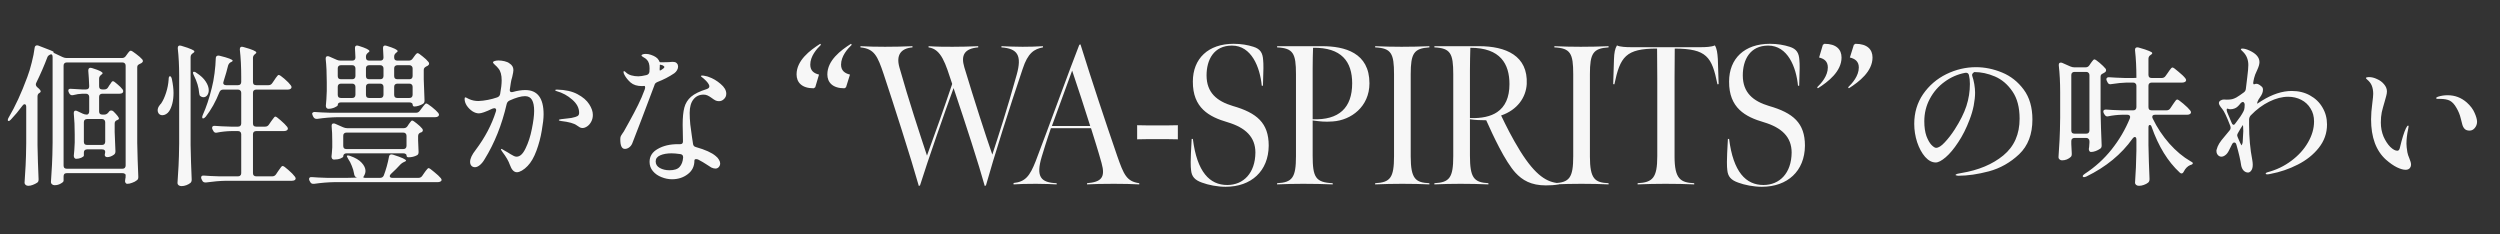
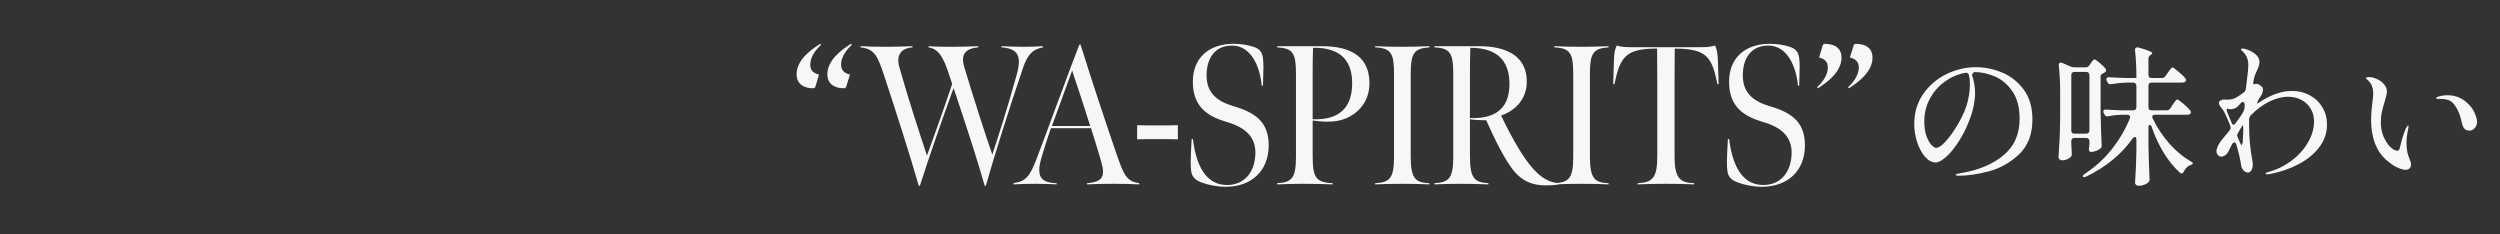
<svg xmlns="http://www.w3.org/2000/svg" width="705" height="66" viewBox="0 0 705 66" fill="none">
  <rect x="0" y="0" width="705" height="66" fill="#333333" stroke="none" />
-   <path d="M7.396 30.166C7.396 29.65 7.238 29.392 6.923 29.392C6.722 29.392 6.522 29.535 6.321 29.822C5.289 31.227 4.214 32.517 3.096 33.692C2.838 33.979 2.623 34.122 2.451 34.122C2.279 34.122 2.193 34.036 2.193 33.864C2.193 33.663 2.279 33.42 2.451 33.133C4.286 30.037 6.034 26.239 7.697 21.738C8.156 20.534 8.571 19.172 8.944 17.653C9.345 16.105 9.618 14.729 9.761 13.525C9.818 13.038 10.048 12.794 10.449 12.794C10.621 12.794 10.764 12.823 10.879 12.88L14.319 14.213C14.921 14.442 15.193 14.614 15.136 14.729C15.136 14.758 15.107 14.801 15.05 14.858L17.673 16.105C18.046 16.277 18.418 16.363 18.791 16.363H34.4C34.859 16.363 35.217 16.177 35.475 15.804L35.819 15.331C35.905 15.216 36.02 15.059 36.163 14.858C36.335 14.657 36.464 14.514 36.55 14.428C36.665 14.342 36.779 14.299 36.894 14.299C37.095 14.299 37.582 14.6 38.356 15.202C39.13 15.775 39.718 16.291 40.119 16.75C40.234 16.893 40.291 17.051 40.291 17.223C40.291 17.424 40.162 17.61 39.904 17.782L39.474 17.997C39.216 18.112 39.015 18.241 38.872 18.384C38.757 18.527 38.7 18.728 38.7 18.986V40.314C38.757 43.439 38.858 46.592 39.001 49.774V49.989C39.001 50.39 38.858 50.677 38.571 50.849C38.227 51.136 37.797 51.365 37.281 51.537C36.794 51.738 36.321 51.838 35.862 51.838C35.661 51.838 35.504 51.738 35.389 51.537C35.303 51.365 35.26 51.207 35.26 51.064C35.26 50.978 35.289 50.763 35.346 50.419V50.376C35.403 50.319 35.432 49.975 35.432 49.344C35.432 49.201 35.346 49.086 35.174 49C35.031 48.885 34.816 48.828 34.529 48.828H18.834C18.547 48.828 18.318 48.9 18.146 49.043C18.003 49.215 17.931 49.444 17.931 49.731V50.978C17.931 51.207 17.673 51.465 17.157 51.752C16.641 52.067 16.053 52.225 15.394 52.225C15.107 52.225 14.864 52.139 14.663 51.967C14.462 51.795 14.362 51.594 14.362 51.365C14.477 49.674 14.577 48.04 14.663 46.463C14.749 44.858 14.806 42.765 14.835 40.185V16.105C14.835 15.503 14.649 15.245 14.276 15.331C13.789 15.532 13.488 15.79 13.373 16.105C12.513 18.398 11.467 20.806 10.234 23.329C10.148 23.501 10.105 23.659 10.105 23.802C10.105 24.089 10.248 24.361 10.535 24.619C11.166 25.135 11.481 25.522 11.481 25.78C11.481 25.923 11.366 26.067 11.137 26.21C10.764 26.382 10.578 26.712 10.578 27.199V41.002C10.635 44.127 10.736 47.28 10.879 50.462V50.677C10.879 51.078 10.736 51.365 10.449 51.537C10.105 51.766 9.704 51.967 9.245 52.139C8.815 52.311 8.385 52.397 7.955 52.397C7.668 52.397 7.425 52.311 7.224 52.139C7.023 51.967 6.923 51.766 6.923 51.537C7.038 49.846 7.138 48.212 7.224 46.635C7.31 45.03 7.367 42.937 7.396 40.357V30.166ZM18.834 17.61C18.547 17.61 18.318 17.696 18.146 17.868C18.003 18.011 17.931 18.226 17.931 18.513V46.678C17.931 46.965 18.003 47.194 18.146 47.366C18.318 47.509 18.547 47.581 18.834 47.581H34.529C34.816 47.581 35.031 47.509 35.174 47.366C35.346 47.194 35.432 46.965 35.432 46.678V18.513C35.432 18.226 35.346 18.011 35.174 17.868C35.031 17.696 34.816 17.61 34.529 17.61H18.834ZM29.412 25.221C29.899 25.221 30.258 25.02 30.487 24.619L30.831 24.06C30.917 23.945 31.032 23.788 31.175 23.587C31.318 23.358 31.433 23.186 31.519 23.071C31.634 22.956 31.748 22.899 31.863 22.899C32.064 22.899 32.479 23.186 33.11 23.759C33.769 24.304 34.257 24.791 34.572 25.221C34.687 25.364 34.744 25.536 34.744 25.737C34.744 25.909 34.672 26.067 34.529 26.21C34.328 26.353 34.07 26.425 33.755 26.425H28.853C28.566 26.425 28.337 26.511 28.165 26.683C28.022 26.826 27.95 27.041 27.95 27.328V31.413C27.95 31.7 28.022 31.929 28.165 32.101C28.337 32.244 28.566 32.316 28.853 32.316H29.412C29.842 32.316 30.215 32.13 30.53 31.757L30.702 31.542C30.874 31.284 31.103 31.155 31.39 31.155C31.619 31.155 31.834 31.255 32.035 31.456C33.038 32.459 33.54 33.119 33.54 33.434C33.54 33.606 33.382 33.749 33.067 33.864C32.58 34.007 32.336 34.337 32.336 34.853V37.218C32.422 39.569 32.494 41.346 32.551 42.55V42.722C32.551 43.123 32.408 43.424 32.121 43.625C31.49 44.084 30.845 44.313 30.186 44.313C29.957 44.313 29.77 44.213 29.627 44.012C29.57 43.926 29.541 43.797 29.541 43.625C29.541 43.482 29.57 43.324 29.627 43.152C29.627 43.037 29.641 42.937 29.67 42.851C29.67 42.364 29.369 42.12 28.767 42.12H24.553C24.266 42.12 24.037 42.206 23.865 42.378C23.722 42.521 23.65 42.736 23.65 43.023V43.883C23.65 44.055 23.406 44.256 22.919 44.485C22.46 44.686 21.973 44.786 21.457 44.786C21.285 44.786 21.127 44.7 20.984 44.528C20.869 44.356 20.812 44.155 20.812 43.926C20.927 42.923 21.013 41.676 21.07 40.185V37.863C21.07 35.742 20.984 33.807 20.812 32.058V31.886C20.812 31.427 20.984 31.198 21.328 31.198C21.471 31.198 21.629 31.241 21.801 31.327L23.349 32.058C23.722 32.23 24.094 32.316 24.467 32.316C24.668 32.316 24.825 32.244 24.94 32.101C25.083 31.929 25.155 31.7 25.155 31.413V27.328C25.155 27.041 25.069 26.826 24.897 26.683C24.754 26.511 24.539 26.425 24.252 26.425H23.263C22.403 26.454 21.543 26.583 20.683 26.812C20.597 26.841 20.482 26.855 20.339 26.855C19.995 26.855 19.723 26.669 19.522 26.296L19.393 26.038C19.307 25.866 19.264 25.694 19.264 25.522C19.264 25.149 19.536 24.992 20.081 25.049C20.769 25.106 21.772 25.164 23.091 25.221H24.252C24.854 25.221 25.155 24.92 25.155 24.318C25.098 22.713 25.012 21.265 24.897 19.975V19.889C24.897 19.373 25.112 19.115 25.542 19.115C25.599 19.115 25.743 19.144 25.972 19.201C27.09 19.545 27.864 19.832 28.294 20.061C28.724 20.29 28.939 20.491 28.939 20.663C28.939 20.749 28.824 20.878 28.595 21.05L28.552 21.093C28.151 21.38 27.95 21.738 27.95 22.168V24.318C27.95 24.605 28.022 24.834 28.165 25.006C28.337 25.149 28.566 25.221 28.853 25.221H29.412ZM23.65 39.97C23.65 40.257 23.722 40.486 23.865 40.658C24.037 40.801 24.266 40.873 24.553 40.873H28.767C29.054 40.873 29.269 40.801 29.412 40.658C29.584 40.486 29.67 40.257 29.67 39.97V34.466C29.67 34.179 29.584 33.964 29.412 33.821C29.269 33.649 29.054 33.563 28.767 33.563H24.553C24.266 33.563 24.037 33.649 23.865 33.821C23.722 33.964 23.65 34.179 23.65 34.466V39.97ZM50.525 21.394C50.525 18.556 50.396 15.99 50.138 13.697V13.525C50.138 13.066 50.339 12.837 50.74 12.837C50.797 12.837 50.941 12.866 51.17 12.923C52.517 13.324 53.463 13.654 54.008 13.912C54.553 14.141 54.825 14.342 54.825 14.514C54.825 14.657 54.71 14.801 54.481 14.944L54.352 15.03C53.951 15.288 53.75 15.646 53.75 16.105V41.002C53.807 44.098 53.908 47.266 54.051 50.505V50.763C54.051 51.078 53.936 51.351 53.707 51.58C53.392 51.838 53.005 52.053 52.546 52.225C52.087 52.397 51.629 52.483 51.17 52.483C50.855 52.483 50.582 52.397 50.353 52.225C50.152 52.053 50.052 51.852 50.052 51.623C50.167 49.932 50.267 48.298 50.353 46.721C50.439 45.116 50.496 43.023 50.525 40.443V21.394ZM74.777 35.713C75.236 35.713 75.594 35.512 75.852 35.111L76.411 34.294C76.554 34.122 76.712 33.907 76.884 33.649C77.056 33.391 77.199 33.205 77.314 33.09C77.429 32.947 77.543 32.875 77.658 32.875C77.859 32.875 78.36 33.233 79.163 33.95C79.994 34.667 80.596 35.269 80.969 35.756C81.112 35.957 81.184 36.129 81.184 36.272C81.184 36.444 81.098 36.602 80.926 36.745C80.697 36.888 80.424 36.96 80.109 36.96H72.24C71.953 36.96 71.724 37.046 71.552 37.218C71.409 37.361 71.337 37.576 71.337 37.863V48.828C71.337 49.115 71.409 49.33 71.552 49.473C71.724 49.645 71.953 49.731 72.24 49.731H76.755C77.214 49.731 77.572 49.545 77.83 49.172L78.432 48.269C78.518 48.154 78.661 47.954 78.862 47.667C79.063 47.38 79.22 47.165 79.335 47.022C79.478 46.879 79.607 46.807 79.722 46.807C79.951 46.807 80.482 47.18 81.313 47.925C82.173 48.67 82.789 49.301 83.162 49.817C83.305 50.018 83.377 50.19 83.377 50.333C83.377 50.476 83.305 50.62 83.162 50.763C82.933 50.906 82.66 50.978 82.345 50.978H63.812C62.063 51.007 60.171 51.164 58.136 51.451H57.878C57.477 51.451 57.19 51.265 57.018 50.892L56.846 50.548C56.76 50.376 56.717 50.204 56.717 50.032C56.717 49.86 56.789 49.717 56.932 49.602C57.075 49.516 57.276 49.487 57.534 49.516C58.509 49.602 59.985 49.674 61.963 49.731H67.123C67.41 49.731 67.625 49.645 67.768 49.473C67.94 49.33 68.026 49.115 68.026 48.828V37.863C68.026 37.576 67.94 37.361 67.768 37.218C67.625 37.046 67.41 36.96 67.123 36.96H65.36C63.898 36.989 62.522 37.132 61.232 37.39C61.175 37.419 61.074 37.433 60.931 37.433C60.558 37.433 60.286 37.232 60.114 36.831L59.942 36.53C59.856 36.358 59.813 36.2 59.813 36.057C59.813 35.627 60.1 35.441 60.673 35.498C61.648 35.584 63.124 35.656 65.102 35.713H67.123C67.41 35.713 67.625 35.641 67.768 35.498C67.94 35.326 68.026 35.097 68.026 34.81V26.167C68.026 25.88 67.94 25.665 67.768 25.522C67.625 25.35 67.41 25.264 67.123 25.264H62.952C62.436 25.264 62.078 25.508 61.877 25.995C60.845 28.632 59.555 30.94 58.007 32.918C57.72 33.233 57.477 33.391 57.276 33.391C57.104 33.391 57.018 33.291 57.018 33.09C57.018 32.889 57.075 32.66 57.19 32.402C58.165 30.252 59.01 27.715 59.727 24.791C60.042 23.587 60.3 22.211 60.501 20.663C60.702 19.086 60.816 17.696 60.845 16.492C60.845 15.947 61.089 15.675 61.576 15.675C61.719 15.675 61.834 15.689 61.92 15.718C64.385 16.32 65.618 16.793 65.618 17.137C65.618 17.223 65.489 17.338 65.231 17.481L65.102 17.524C64.729 17.725 64.471 18.04 64.328 18.47C64.07 19.588 63.64 21.093 63.038 22.985C62.981 23.157 62.952 23.286 62.952 23.372C62.952 23.573 63.024 23.73 63.167 23.845C63.31 23.96 63.511 24.017 63.769 24.017H67.123C67.41 24.017 67.625 23.945 67.768 23.802C67.94 23.63 68.026 23.401 68.026 23.114V21.738C68.026 18.871 67.897 16.306 67.639 14.041V13.869C67.639 13.41 67.84 13.181 68.241 13.181C68.298 13.181 68.442 13.21 68.671 13.267C71.079 13.926 72.283 14.442 72.283 14.815C72.283 14.93 72.183 15.059 71.982 15.202L71.939 15.245C71.538 15.532 71.337 15.89 71.337 16.32V23.114C71.337 23.401 71.409 23.63 71.552 23.802C71.724 23.945 71.953 24.017 72.24 24.017H75.723C76.182 24.017 76.54 23.816 76.798 23.415L77.357 22.598C77.472 22.426 77.615 22.211 77.787 21.953C77.988 21.666 78.145 21.466 78.26 21.351C78.375 21.208 78.489 21.136 78.604 21.136C78.833 21.136 79.364 21.494 80.195 22.211C81.026 22.928 81.628 23.544 82.001 24.06C82.144 24.261 82.216 24.433 82.216 24.576C82.216 24.748 82.13 24.906 81.958 25.049C81.757 25.192 81.499 25.264 81.184 25.264H72.24C71.953 25.264 71.724 25.35 71.552 25.522C71.409 25.665 71.337 25.88 71.337 26.167V34.81C71.337 35.097 71.409 35.326 71.552 35.498C71.724 35.641 71.953 35.713 72.24 35.713H74.777ZM54.653 21.222C54.395 20.677 54.352 20.362 54.524 20.276C54.553 20.247 54.61 20.233 54.696 20.233C54.925 20.233 55.155 20.333 55.384 20.534C56.588 21.308 57.462 22.125 58.007 22.985C58.58 23.845 58.867 24.662 58.867 25.436C58.867 26.009 58.724 26.482 58.437 26.855C58.15 27.228 57.806 27.414 57.405 27.414C57.147 27.414 56.918 27.357 56.717 27.242C56.516 27.127 56.373 26.998 56.287 26.855C56.23 26.683 56.187 26.468 56.158 26.21C56.043 24.633 55.542 22.971 54.653 21.222ZM47.558 22.426C47.558 22.139 47.587 21.91 47.644 21.738C47.73 21.566 47.83 21.48 47.945 21.48C48.174 21.537 48.346 21.795 48.461 22.254C48.776 23.773 48.934 25.092 48.934 26.21C48.934 27.299 48.819 28.303 48.59 29.22C48.361 30.109 48.06 30.825 47.687 31.37C47.458 31.714 47.171 31.986 46.827 32.187C46.483 32.388 46.139 32.488 45.795 32.488C45.336 32.488 44.978 32.316 44.72 31.972C44.548 31.714 44.462 31.427 44.462 31.112C44.462 30.625 44.634 30.166 44.978 29.736C45.064 29.593 45.15 29.478 45.236 29.392C45.351 29.306 45.437 29.206 45.494 29.091C45.981 28.374 46.426 27.4 46.827 26.167C47.228 24.934 47.472 23.687 47.558 22.426ZM115.283 17.094C115.742 17.094 116.1 16.908 116.358 16.535L116.702 16.062C116.817 15.919 116.974 15.704 117.175 15.417C117.404 15.13 117.605 14.987 117.777 14.987C117.978 14.987 118.436 15.288 119.153 15.89C119.898 16.463 120.457 16.994 120.83 17.481C120.945 17.624 121.002 17.782 121.002 17.954C121.002 18.155 120.887 18.341 120.658 18.513C120.486 18.628 120.343 18.699 120.228 18.728C119.97 18.871 119.784 19.015 119.669 19.158C119.554 19.301 119.497 19.502 119.497 19.76V22.383C119.583 24.934 119.655 26.884 119.712 28.231V28.446C119.712 28.847 119.554 29.134 119.239 29.306C118.924 29.507 118.537 29.679 118.078 29.822C117.619 29.965 117.204 30.037 116.831 30.037C116.688 30.037 116.573 29.98 116.487 29.865C116.401 29.75 116.358 29.607 116.358 29.435C116.358 29.263 116.272 29.134 116.1 29.048C115.957 28.933 115.742 28.876 115.455 28.876H96.148C95.546 28.876 95.245 29.134 95.245 29.65C95.245 29.822 94.958 30.037 94.385 30.295C93.812 30.553 93.224 30.682 92.622 30.682C92.393 30.682 92.206 30.596 92.063 30.424C91.948 30.252 91.891 30.051 91.891 29.822C92.006 28.733 92.092 27.357 92.149 25.694V23.157C92.149 20.663 92.049 18.499 91.848 16.664V16.492C91.848 16.062 92.034 15.847 92.407 15.847C92.579 15.847 92.722 15.876 92.837 15.933L94.987 16.879C95.302 17.022 95.661 17.094 96.062 17.094H99.33C99.932 17.094 100.233 16.793 100.233 16.191L100.104 13.697V13.525C100.104 13.066 100.305 12.837 100.706 12.837C100.763 12.837 100.907 12.866 101.136 12.923C103.171 13.554 104.189 14.055 104.189 14.428C104.189 14.514 104.074 14.643 103.845 14.815L103.802 14.858C103.401 15.145 103.2 15.503 103.2 15.933V16.191C103.2 16.478 103.272 16.707 103.415 16.879C103.587 17.022 103.816 17.094 104.103 17.094H107.242C107.844 17.094 108.145 16.793 108.145 16.191L108.016 13.697V13.525C108.016 13.066 108.217 12.837 108.618 12.837C108.675 12.837 108.819 12.866 109.048 12.923C111.112 13.554 112.144 14.055 112.144 14.428C112.144 14.514 112.029 14.643 111.8 14.815L111.757 14.858C111.356 15.145 111.155 15.503 111.155 15.933V16.191C111.155 16.478 111.227 16.707 111.37 16.879C111.542 17.022 111.771 17.094 112.058 17.094H115.283ZM99.33 22.34C99.617 22.34 99.832 22.268 99.975 22.125C100.147 21.953 100.233 21.724 100.233 21.437V19.287C100.233 19 100.147 18.785 99.975 18.642C99.832 18.47 99.617 18.384 99.33 18.384H96.148C95.861 18.384 95.632 18.47 95.46 18.642C95.317 18.785 95.245 19 95.245 19.287V21.437C95.245 21.724 95.317 21.953 95.46 22.125C95.632 22.268 95.861 22.34 96.148 22.34H99.33ZM107.242 22.34C107.529 22.34 107.744 22.268 107.887 22.125C108.059 21.953 108.145 21.724 108.145 21.437V19.287C108.145 19 108.059 18.785 107.887 18.642C107.744 18.47 107.529 18.384 107.242 18.384H104.103C103.816 18.384 103.587 18.47 103.415 18.642C103.272 18.785 103.2 19 103.2 19.287V21.437C103.2 21.724 103.272 21.953 103.415 22.125C103.587 22.268 103.816 22.34 104.103 22.34H107.242ZM115.455 22.34C115.742 22.34 115.957 22.268 116.1 22.125C116.272 21.953 116.358 21.724 116.358 21.437V19.287C116.358 19 116.272 18.785 116.1 18.642C115.957 18.47 115.742 18.384 115.455 18.384H112.058C111.771 18.384 111.542 18.47 111.37 18.642C111.227 18.785 111.155 19 111.155 19.287V21.437C111.155 21.724 111.227 21.953 111.37 22.125C111.542 22.268 111.771 22.34 112.058 22.34H115.455ZM95.245 26.726C95.245 27.013 95.317 27.242 95.46 27.414C95.632 27.557 95.861 27.629 96.148 27.629H99.33C99.617 27.629 99.832 27.557 99.975 27.414C100.147 27.242 100.233 27.013 100.233 26.726V24.49C100.233 24.203 100.147 23.988 99.975 23.845C99.832 23.673 99.617 23.587 99.33 23.587H96.148C95.861 23.587 95.632 23.673 95.46 23.845C95.317 23.988 95.245 24.203 95.245 24.49V26.726ZM108.145 24.49C108.145 24.203 108.059 23.988 107.887 23.845C107.744 23.673 107.529 23.587 107.242 23.587H104.103C103.816 23.587 103.587 23.673 103.415 23.845C103.272 23.988 103.2 24.203 103.2 24.49V26.726C103.2 27.013 103.272 27.242 103.415 27.414C103.587 27.557 103.816 27.629 104.103 27.629H107.242C107.529 27.629 107.744 27.557 107.887 27.414C108.059 27.242 108.145 27.013 108.145 26.726V24.49ZM112.058 23.587C111.771 23.587 111.542 23.673 111.37 23.845C111.227 23.988 111.155 24.203 111.155 24.49V26.726C111.155 27.013 111.227 27.242 111.37 27.414C111.542 27.557 111.771 27.629 112.058 27.629H115.455C115.742 27.629 115.957 27.557 116.1 27.414C116.272 27.242 116.358 27.013 116.358 26.726V24.49C116.358 24.203 116.272 23.988 116.1 23.845C115.957 23.673 115.742 23.587 115.455 23.587H112.058ZM117.304 31.8C117.763 31.8 118.121 31.614 118.379 31.241L118.938 30.51C119.081 30.338 119.225 30.152 119.368 29.951C119.511 29.75 119.655 29.578 119.798 29.435C119.941 29.263 120.07 29.177 120.185 29.177C120.414 29.177 120.945 29.507 121.776 30.166C122.607 30.825 123.209 31.384 123.582 31.843C123.725 32.044 123.797 32.216 123.797 32.359C123.797 32.531 123.711 32.689 123.539 32.832C123.31 32.975 123.037 33.047 122.722 33.047H95.159C93.353 33.076 91.461 33.233 89.483 33.52H89.268C88.867 33.52 88.566 33.334 88.365 32.961L88.193 32.617C88.078 32.33 88.021 32.158 88.021 32.101C88.021 31.929 88.093 31.8 88.236 31.714C88.379 31.599 88.58 31.556 88.838 31.585C89.813 31.671 91.289 31.743 93.267 31.8H117.304ZM113.864 36.143C114.323 36.143 114.681 35.942 114.939 35.541L115.24 35.068C115.326 34.925 115.441 34.767 115.584 34.595C115.727 34.394 115.842 34.251 115.928 34.165C116.014 34.05 116.114 33.993 116.229 33.993C116.43 33.993 116.86 34.265 117.519 34.81C118.178 35.326 118.694 35.813 119.067 36.272C119.182 36.415 119.239 36.573 119.239 36.745C119.239 36.974 119.11 37.161 118.852 37.304L118.68 37.347C118.164 37.519 117.906 37.863 117.906 38.379V39.583L118.035 42.679V42.937C118.035 43.31 117.906 43.582 117.648 43.754C116.903 44.155 116.086 44.356 115.197 44.356C114.824 44.356 114.638 44.17 114.638 43.797C114.638 43.625 114.552 43.496 114.38 43.41C114.237 43.295 114.022 43.238 113.735 43.238H97.696C97.409 43.238 97.18 43.324 97.008 43.496C96.865 43.639 96.793 43.854 96.793 44.141C96.793 44.284 96.535 44.471 96.019 44.7C95.503 44.901 94.887 45.001 94.17 45.001C93.941 45.001 93.769 44.915 93.654 44.743C93.539 44.571 93.482 44.37 93.482 44.141C93.539 43.797 93.611 42.937 93.697 41.561V39.798C93.697 38.193 93.64 36.802 93.525 35.627V35.455C93.525 35.025 93.711 34.81 94.084 34.81C94.256 34.81 94.399 34.839 94.514 34.896L96.75 35.885C97.151 36.057 97.524 36.143 97.868 36.143H113.864ZM97.696 37.39C97.409 37.39 97.18 37.476 97.008 37.648C96.865 37.791 96.793 38.006 96.793 38.293V41.131C96.793 41.418 96.865 41.647 97.008 41.819C97.18 41.962 97.409 42.034 97.696 42.034H113.735C114.022 42.034 114.237 41.962 114.38 41.819C114.552 41.647 114.638 41.418 114.638 41.131V38.293C114.638 38.006 114.552 37.791 114.38 37.648C114.237 37.476 114.022 37.39 113.735 37.39H97.696ZM117.992 50.161C118.451 50.161 118.809 49.975 119.067 49.602L119.626 48.785C119.741 48.642 119.884 48.441 120.056 48.183C120.257 47.925 120.414 47.739 120.529 47.624C120.644 47.481 120.758 47.409 120.873 47.409C121.074 47.409 121.59 47.767 122.421 48.484C123.281 49.172 123.912 49.76 124.313 50.247C124.456 50.448 124.528 50.605 124.528 50.72C124.528 50.921 124.442 51.064 124.27 51.15C124.041 51.293 123.783 51.365 123.496 51.365H94.256C92.507 51.394 90.615 51.551 88.58 51.838H88.322C87.921 51.838 87.634 51.652 87.462 51.279L87.29 50.978C87.204 50.806 87.161 50.634 87.161 50.462C87.161 50.29 87.233 50.147 87.376 50.032C87.519 49.946 87.72 49.917 87.978 49.946C88.953 50.032 90.429 50.104 92.407 50.161H97.739C98.284 50.161 98.857 50.147 99.459 50.118C100.061 50.118 100.477 50.104 100.706 50.075C100.649 50.075 100.563 50.046 100.448 49.989C100.104 49.817 99.903 49.473 99.846 48.957C99.731 48.24 99.516 47.509 99.201 46.764C98.914 46.019 98.57 45.359 98.169 44.786C97.854 44.27 97.753 43.969 97.868 43.883C97.897 43.854 97.983 43.84 98.126 43.84C98.269 43.84 98.47 43.883 98.728 43.969C100.219 44.485 101.308 45.13 101.996 45.904C102.713 46.678 103.071 47.452 103.071 48.226C103.071 48.599 102.971 48.986 102.77 49.387C102.569 49.674 102.469 49.874 102.469 49.989C102.469 50.104 102.655 50.161 103.028 50.161H107.156C107.672 50.161 108.03 49.932 108.231 49.473C108.862 47.81 109.349 46.062 109.693 44.227C109.75 43.768 109.994 43.539 110.424 43.539C110.481 43.539 110.625 43.568 110.854 43.625C113.291 44.399 114.509 44.958 114.509 45.302C114.509 45.388 114.38 45.488 114.122 45.603L113.907 45.689C113.534 45.861 113.219 46.076 112.961 46.334C112.158 47.223 111.255 48.126 110.252 49.043C110.023 49.272 109.908 49.473 109.908 49.645C109.908 49.989 110.166 50.161 110.682 50.161H117.992ZM148.135 25.393C151.575 25.393 153.295 27.672 153.295 32.23C153.295 33.377 153.123 34.91 152.779 36.831C152.464 38.752 151.962 40.644 151.274 42.507C150.586 44.37 149.755 45.804 148.78 46.807C148.293 47.323 147.762 47.753 147.189 48.097C146.644 48.412 146.171 48.57 145.77 48.57C144.939 48.57 144.279 47.882 143.792 46.506C143.419 45.417 142.717 44.198 141.685 42.851C141.398 42.45 141.255 42.192 141.255 42.077C141.255 42.02 141.298 41.991 141.384 41.991C141.499 41.991 141.771 42.134 142.201 42.421C142.631 42.679 142.961 42.865 143.19 42.98C143.391 43.095 143.663 43.267 144.007 43.496C144.38 43.725 144.695 43.897 144.953 44.012C145.211 44.127 145.455 44.184 145.684 44.184C146.63 44.184 147.476 43.396 148.221 41.819C148.995 40.242 149.583 38.422 149.984 36.358C150.414 34.265 150.629 32.574 150.629 31.284C150.629 29.908 150.428 28.876 150.027 28.188C149.626 27.471 148.966 27.113 148.049 27.113C146.96 27.113 145.498 27.529 143.663 28.36C143.262 28.561 143.004 28.876 142.889 29.306C141.542 35.183 139.463 40.386 136.654 44.915C136.253 45.603 135.808 46.148 135.321 46.549C134.834 46.95 134.375 47.151 133.945 47.151C133.544 47.151 133.214 47.022 132.956 46.764C132.698 46.477 132.569 46.105 132.569 45.646C132.569 44.729 133.099 43.596 134.16 42.249C136.769 38.78 138.661 35.183 139.836 31.456C139.893 31.284 139.922 31.155 139.922 31.069C139.922 30.696 139.736 30.51 139.363 30.51C139.248 30.51 139.076 30.553 138.847 30.639C137.012 31.528 135.751 31.972 135.063 31.972C134.461 31.972 133.845 31.771 133.214 31.37C132.583 30.94 132.053 30.41 131.623 29.779C131.222 29.148 131.021 28.518 131.021 27.887C131.021 27.6 131.093 27.457 131.236 27.457C131.351 27.457 131.523 27.529 131.752 27.672C131.981 27.787 132.153 27.873 132.268 27.93C133.071 28.303 133.959 28.489 134.934 28.489C136.711 28.403 138.474 28.059 140.223 27.457C140.682 27.285 140.954 26.97 141.04 26.511C141.327 24.963 141.47 23.673 141.47 22.641C141.47 21.15 141.169 20.047 140.567 19.33C140.309 18.986 139.979 18.642 139.578 18.298C139.205 17.954 139.019 17.725 139.019 17.61C139.019 17.438 139.162 17.309 139.449 17.223C139.736 17.108 140.108 17.051 140.567 17.051C141.112 17.051 141.685 17.123 142.287 17.266C142.889 17.409 143.348 17.61 143.663 17.868C144.408 18.327 144.781 18.957 144.781 19.76C144.781 20.104 144.666 20.763 144.437 21.738C144.265 22.254 144.136 22.799 144.05 23.372L143.792 25.092L143.749 25.393C143.749 25.622 143.821 25.794 143.964 25.909C144.107 25.995 144.308 26.009 144.566 25.952C145.885 25.579 147.074 25.393 148.135 25.393ZM157.079 25.264C159.43 25.321 161.35 25.751 162.841 26.554C164.36 27.357 165.464 28.303 166.152 29.392C166.84 30.453 167.184 31.456 167.184 32.402C167.184 33.119 167.026 33.764 166.711 34.337C166.424 34.882 166.052 35.312 165.593 35.627C165.134 35.942 164.69 36.1 164.26 36.1C164.002 36.1 163.758 36.043 163.529 35.928C163.3 35.785 163.013 35.598 162.669 35.369C161.924 34.796 160.433 34.38 158.197 34.122C157.796 34.065 157.595 33.979 157.595 33.864C157.595 33.749 157.81 33.663 158.24 33.606L160.089 33.391L161.121 33.262C161.981 33.09 162.554 32.918 162.841 32.746C163.156 32.574 163.314 32.259 163.314 31.8C163.314 30.453 162.669 29.22 161.379 28.102C160.089 26.955 158.613 26.153 156.95 25.694C156.692 25.608 156.563 25.522 156.563 25.436C156.563 25.321 156.735 25.264 157.079 25.264ZM190.146 20.663C188.655 21.666 187.079 22.483 185.416 23.114C185.158 23.229 184.957 23.358 184.814 23.501C184.699 23.616 184.613 23.788 184.556 24.017C183.495 26.884 182.277 30.109 180.901 33.692C179.554 37.247 178.679 39.511 178.278 40.486C178.077 40.945 177.776 41.317 177.375 41.604C177.002 41.862 176.615 41.991 176.214 41.991C175.354 41.991 174.924 41.102 174.924 39.325C174.924 38.952 174.953 38.694 175.01 38.551C175.067 38.379 175.211 38.121 175.44 37.777C175.784 37.318 176.085 36.831 176.343 36.315C176.802 35.455 177.16 34.81 177.418 34.38C178.45 32.517 179.296 30.911 179.955 29.564C180.643 28.188 181.259 26.755 181.804 25.264C181.89 25.006 181.933 24.791 181.933 24.619C181.933 24.361 181.847 24.232 181.675 24.232L181.03 24.275C179.683 24.275 178.622 23.945 177.848 23.286C177.074 22.598 176.486 21.867 176.085 21.093C175.913 20.778 175.827 20.505 175.827 20.276C175.827 20.133 175.884 20.061 175.999 20.061C176.114 20.061 176.314 20.204 176.601 20.491C176.974 20.835 177.461 21.093 178.063 21.265C178.694 21.437 179.339 21.523 179.998 21.523C180.543 21.523 181.302 21.408 182.277 21.179C182.764 21.064 183.051 20.763 183.137 20.276C183.166 20.047 183.18 19.717 183.18 19.287C183.18 18.198 182.936 17.395 182.449 16.879C182.191 16.592 181.861 16.349 181.46 16.148C181.087 15.919 180.901 15.761 180.901 15.675C180.901 15.532 181.016 15.417 181.245 15.331C181.474 15.245 181.761 15.202 182.105 15.202C182.621 15.202 183.108 15.288 183.567 15.46C184.685 15.833 185.416 16.334 185.76 16.965C185.875 17.223 185.961 17.395 186.018 17.481C186.104 17.538 186.204 17.567 186.319 17.567H186.663L188.598 17.524C188.799 17.524 188.971 17.51 189.114 17.481C189.286 17.452 189.458 17.438 189.63 17.438C189.831 17.438 189.988 17.452 190.103 17.481C190.447 17.51 190.719 17.653 190.92 17.911C191.121 18.14 191.221 18.427 191.221 18.771C191.221 19.115 191.121 19.459 190.92 19.803C190.719 20.147 190.461 20.434 190.146 20.663ZM186.061 18.728C186.032 18.929 186.018 19.187 186.018 19.502C186.018 19.789 186.061 19.918 186.147 19.889C186.319 19.832 186.434 19.774 186.491 19.717C187.064 19.373 187.351 19.101 187.351 18.9C187.351 18.757 187.193 18.599 186.878 18.427C186.333 18.226 186.061 18.198 186.061 18.341V18.728ZM198.402 26.683C197.227 26.683 196.281 27.127 195.564 28.016C194.847 28.905 194.489 30.18 194.489 31.843C194.489 32.818 194.546 33.907 194.661 35.111C194.804 36.315 194.962 37.476 195.134 38.594C195.22 39.053 195.32 39.712 195.435 40.572C195.492 41.059 195.765 41.36 196.252 41.475C198.889 42.22 200.753 43.066 201.842 44.012C202.243 44.327 202.544 44.671 202.745 45.044C202.974 45.417 203.089 45.761 203.089 46.076C203.089 46.477 202.96 46.821 202.702 47.108C202.444 47.395 202.129 47.538 201.756 47.538C201.412 47.538 201.025 47.438 200.595 47.237C200.194 47.008 199.678 46.678 199.047 46.248C198.588 45.933 197.872 45.517 196.897 45.001C196.696 44.915 196.496 44.872 196.295 44.872C195.98 44.872 195.822 45.015 195.822 45.302C195.822 46.907 195.191 48.183 193.93 49.129C192.697 50.075 191.221 50.548 189.501 50.548C188.498 50.548 187.509 50.347 186.534 49.946C185.559 49.573 184.757 49.014 184.126 48.269C183.495 47.524 183.18 46.649 183.18 45.646C183.18 44.069 183.954 42.851 185.502 41.991C187.05 41.102 188.928 40.658 191.135 40.658H191.694H191.823C192.339 40.658 192.597 40.4 192.597 39.884L192.554 37.476C192.525 36.96 192.511 36.2 192.511 35.197C192.511 33.133 192.669 31.513 192.984 30.338C193.299 29.134 193.93 28.116 194.876 27.285C195.851 26.454 197.313 25.737 199.262 25.135C199.778 24.963 200.036 24.705 200.036 24.361C200.036 23.816 199.491 23.071 198.402 22.125C198.259 21.982 198.058 21.824 197.8 21.652C197.714 21.566 197.671 21.494 197.671 21.437C197.671 21.351 197.8 21.308 198.058 21.308C198.287 21.308 198.574 21.351 198.918 21.437C199.291 21.494 199.606 21.58 199.864 21.695C201.039 22.096 202.157 22.756 203.218 23.673C204.279 24.562 204.809 25.479 204.809 26.425C204.809 27.027 204.594 27.529 204.164 27.93C203.763 28.331 203.29 28.532 202.745 28.532C202.372 28.532 202.043 28.46 201.756 28.317C201.469 28.174 201.097 27.93 200.638 27.586C200.208 27.271 199.821 27.041 199.477 26.898C199.162 26.755 198.803 26.683 198.402 26.683ZM188.77 48.011C190.146 48.011 191.106 47.696 191.651 47.065C192.224 46.434 192.554 45.56 192.64 44.442V44.313C192.64 43.826 192.382 43.539 191.866 43.453C190.863 43.31 190.031 43.238 189.372 43.238C188.111 43.238 187.05 43.424 186.19 43.797C185.33 44.17 184.9 44.743 184.9 45.517C184.9 46.32 185.287 46.936 186.061 47.366C186.835 47.796 187.738 48.011 188.77 48.011Z" fill="#F7F7F7" />
  <path d="M557.231 18.943C559.696 18.943 562.147 19.445 564.584 20.448C567.021 21.451 569.056 23.057 570.69 25.264C572.324 27.471 573.141 30.281 573.141 33.692C573.141 37.849 571.894 41.117 569.4 43.496C566.906 45.847 564.068 47.452 560.886 48.312C557.733 49.143 554.866 49.559 552.286 49.559C552.085 49.559 551.899 49.53 551.727 49.473C551.555 49.444 551.469 49.401 551.469 49.344C551.469 49.229 551.655 49.115 552.028 49C552.401 48.914 552.773 48.842 553.146 48.785C557.962 47.982 561.889 46.334 564.928 43.84C567.995 41.317 569.529 37.863 569.529 33.477C569.529 30.295 568.855 27.729 567.508 25.78C566.161 23.802 564.512 22.397 562.563 21.566C560.614 20.735 558.679 20.319 556.758 20.319C556.242 20.634 556.041 20.978 556.156 21.351C556.414 22.096 556.615 22.899 556.758 23.759C556.901 24.619 556.973 25.407 556.973 26.124C556.973 27.213 556.844 28.432 556.586 29.779C556.328 31.098 555.941 32.416 555.425 33.735C554.508 36.172 553.433 38.307 552.2 40.142C550.996 41.977 549.821 43.381 548.674 44.356C547.527 45.331 546.596 45.818 545.879 45.818C544.818 45.818 543.815 45.288 542.869 44.227C541.952 43.166 541.206 41.79 540.633 40.099C540.088 38.408 539.816 36.688 539.816 34.939C539.816 31.786 540.647 28.991 542.31 26.554C544.001 24.117 546.18 22.24 548.846 20.921C551.541 19.602 554.336 18.943 557.231 18.943ZM555.511 23.673C555.511 22.756 555.425 21.939 555.253 21.222C555.138 20.677 554.78 20.448 554.178 20.534C552.057 20.935 550.122 21.781 548.373 23.071C546.624 24.332 545.234 25.938 544.202 27.887C543.17 29.808 542.654 31.915 542.654 34.208C542.654 35.842 542.855 37.232 543.256 38.379C543.686 39.497 544.159 40.328 544.675 40.873C545.22 41.418 545.65 41.69 545.965 41.69C546.653 41.69 547.47 41.174 548.416 40.142C549.391 39.11 550.322 37.906 551.211 36.53C552.759 34.122 553.863 31.915 554.522 29.908C555.181 27.873 555.511 25.794 555.511 23.673ZM610.981 31.112C611.44 31.112 611.798 30.911 612.056 30.51L612.658 29.607C612.773 29.435 612.93 29.206 613.131 28.919C613.332 28.632 613.489 28.417 613.604 28.274C613.747 28.131 613.876 28.059 613.991 28.059C614.192 28.059 614.751 28.446 615.668 29.22C616.585 29.994 617.245 30.639 617.646 31.155C617.789 31.356 617.861 31.528 617.861 31.671C617.861 31.843 617.775 32.001 617.603 32.144C617.374 32.287 617.101 32.359 616.786 32.359H607.756C607.211 32.359 606.939 32.56 606.939 32.961C606.939 33.104 606.982 33.262 607.068 33.434C608.301 35.985 609.863 38.336 611.755 40.486C613.647 42.607 615.639 44.27 617.732 45.474C618.162 45.675 618.377 45.861 618.377 46.033C618.377 46.119 618.334 46.205 618.248 46.291C618.162 46.348 618.062 46.406 617.947 46.463C617.832 46.492 617.732 46.52 617.646 46.549C616.901 46.864 616.299 47.466 615.84 48.355C615.668 48.728 615.453 48.914 615.195 48.914C615.023 48.914 614.851 48.828 614.679 48.656C611.325 45.56 608.688 41.274 606.767 35.799C606.652 35.426 606.48 35.24 606.251 35.24C605.993 35.24 605.864 35.469 605.864 35.928V40.916C605.921 44.041 606.022 47.194 606.165 50.376V50.591C606.165 50.964 606.036 51.265 605.778 51.494C605.463 51.752 605.061 51.967 604.574 52.139C604.115 52.311 603.657 52.397 603.198 52.397C602.854 52.397 602.582 52.311 602.381 52.139C602.18 51.967 602.08 51.766 602.08 51.537C602.281 48.814 602.41 45.789 602.467 42.464V39.411C602.467 38.895 602.324 38.637 602.037 38.637C601.808 38.637 601.593 38.78 601.392 39.067C598.239 43.51 593.896 47.079 588.363 49.774C587.818 50.003 587.489 50.018 587.374 49.817C587.345 49.788 587.331 49.745 587.331 49.688C587.331 49.487 587.532 49.258 587.933 49C590.828 47.108 593.337 44.829 595.458 42.163C597.608 39.468 599.328 36.544 600.618 33.391C600.675 33.219 600.704 33.09 600.704 33.004C600.704 32.803 600.632 32.646 600.489 32.531C600.346 32.416 600.145 32.359 599.887 32.359H598.425C597.078 32.388 595.788 32.531 594.555 32.789C594.469 32.818 594.369 32.832 594.254 32.832C593.939 32.832 593.666 32.631 593.437 32.23L593.265 31.929C593.179 31.757 593.136 31.585 593.136 31.413C593.136 31.241 593.208 31.112 593.351 31.026C593.494 30.911 593.695 30.868 593.953 30.897C594.928 30.983 596.404 31.055 598.382 31.112H601.564C601.851 31.112 602.066 31.04 602.209 30.897C602.381 30.725 602.467 30.496 602.467 30.209V24.189C602.467 23.902 602.381 23.687 602.209 23.544C602.066 23.372 601.851 23.286 601.564 23.286H599.715C598.511 23.315 597.078 23.458 595.415 23.716C595.358 23.745 595.257 23.759 595.114 23.759C594.741 23.759 594.469 23.558 594.297 23.157L594.125 22.813C594.039 22.641 593.996 22.483 593.996 22.34C593.996 22.139 594.068 21.996 594.211 21.91C594.354 21.795 594.555 21.752 594.813 21.781C595.845 21.867 597.336 21.939 599.285 21.996H601.564L602.467 21.953V21.91C602.467 19.043 602.338 16.478 602.08 14.213V14.041C602.08 13.582 602.295 13.353 602.725 13.353C602.868 13.353 602.983 13.367 603.069 13.396C604.502 13.797 605.506 14.127 606.079 14.385C606.652 14.614 606.939 14.815 606.939 14.987C606.939 15.13 606.824 15.274 606.595 15.417L606.466 15.503C606.065 15.761 605.864 16.119 605.864 16.578V21.093C605.864 21.38 605.936 21.609 606.079 21.781C606.251 21.924 606.48 21.996 606.767 21.996H609.605C610.064 21.996 610.422 21.81 610.68 21.437L611.325 20.534C611.468 20.333 611.626 20.104 611.798 19.846C611.999 19.559 612.156 19.359 612.271 19.244C612.414 19.101 612.543 19.029 612.658 19.029C612.859 19.029 613.403 19.416 614.292 20.19C615.209 20.935 615.869 21.566 616.27 22.082C616.413 22.283 616.485 22.455 616.485 22.598C616.485 22.77 616.399 22.928 616.227 23.071C615.998 23.214 615.725 23.286 615.41 23.286H606.767C606.48 23.286 606.251 23.372 606.079 23.544C605.936 23.687 605.864 23.902 605.864 24.189V30.209C605.864 30.496 605.936 30.725 606.079 30.897C606.251 31.04 606.48 31.112 606.767 31.112H610.981ZM588.148 18.986C588.607 18.986 588.965 18.785 589.223 18.384L589.567 17.868C589.653 17.753 589.768 17.596 589.911 17.395C590.083 17.166 590.212 17.008 590.298 16.922C590.413 16.807 590.527 16.75 590.642 16.75C590.843 16.75 591.316 17.065 592.061 17.696C592.806 18.327 593.38 18.886 593.781 19.373C593.867 19.488 593.91 19.631 593.91 19.803C593.91 20.061 593.795 20.262 593.566 20.405L593.136 20.663C592.878 20.778 592.677 20.907 592.534 21.05C592.419 21.193 592.362 21.394 592.362 21.652V31.413C592.419 34.538 592.52 37.691 592.663 40.873V41.088C592.663 41.489 592.52 41.776 592.233 41.948C591.86 42.206 591.445 42.421 590.986 42.593C590.527 42.765 590.097 42.851 589.696 42.851H589.567C589.395 42.822 589.266 42.722 589.18 42.55C589.094 42.378 589.051 42.192 589.051 41.991C589.108 41.762 589.137 41.59 589.137 41.475C589.137 41.446 589.166 41.031 589.223 40.228V39.798C589.223 39.511 589.137 39.296 588.965 39.153C588.822 38.981 588.607 38.895 588.32 38.895H585.009C584.722 38.895 584.493 38.981 584.321 39.153C584.178 39.296 584.106 39.511 584.106 39.798V40.615L584.235 43.195V43.496C584.235 43.84 584.135 44.098 583.934 44.27C583.676 44.528 583.318 44.757 582.859 44.958C582.429 45.13 581.97 45.216 581.483 45.216C581.225 45.216 580.996 45.13 580.795 44.958C580.594 44.786 580.494 44.585 580.494 44.356C580.609 42.665 580.709 41.031 580.795 39.454C580.881 37.849 580.938 35.756 580.967 33.176V26.038C580.967 23.257 580.838 20.735 580.58 18.47V18.298C580.58 17.868 580.766 17.653 581.139 17.653C581.311 17.653 581.454 17.682 581.569 17.739L583.805 18.728C584.206 18.9 584.579 18.986 584.923 18.986H588.148ZM588.32 37.691C588.607 37.691 588.822 37.619 588.965 37.476C589.137 37.304 589.223 37.075 589.223 36.788V21.179C589.223 20.892 589.137 20.677 588.965 20.534C588.822 20.362 588.607 20.276 588.32 20.276H585.009C584.722 20.276 584.493 20.362 584.321 20.534C584.178 20.677 584.106 20.892 584.106 21.179V36.788C584.106 37.075 584.178 37.304 584.321 37.476C584.493 37.619 584.722 37.691 585.009 37.691H588.32ZM646.284 25.651C648.205 25.651 649.91 26.067 651.401 26.898C652.92 27.729 654.096 28.862 654.927 30.295C655.787 31.728 656.217 33.334 656.217 35.111C656.217 37.548 655.443 39.741 653.895 41.69C652.376 43.611 650.398 45.187 647.961 46.42C645.553 47.653 642.987 48.527 640.264 49.043C639.891 49.129 639.59 49.172 639.361 49.172C639.074 49.172 638.931 49.1 638.931 48.957C638.931 48.785 639.103 48.656 639.447 48.57C641.941 47.911 644.177 46.836 646.155 45.345C648.162 43.854 649.724 42.134 650.842 40.185C651.989 38.207 652.562 36.229 652.562 34.251C652.562 32.846 652.232 31.628 651.573 30.596C650.942 29.535 650.068 28.718 648.95 28.145C647.832 27.572 646.599 27.285 645.252 27.285C643.561 27.285 641.783 27.744 639.92 28.661C638.057 29.578 636.322 30.868 634.717 32.531C634.43 32.846 634.273 33.219 634.244 33.649V35.197C634.244 38.78 634.545 42.091 635.147 45.13C635.233 45.646 635.276 46.09 635.276 46.463C635.276 47.18 635.133 47.724 634.846 48.097C634.588 48.47 634.287 48.656 633.943 48.656C633.484 48.656 633.069 48.47 632.696 48.097C632.352 47.724 632.123 47.237 632.008 46.635C631.807 45.173 631.363 43.238 630.675 40.83C630.56 40.4 630.36 40.185 630.073 40.185C629.815 40.185 629.6 40.357 629.428 40.701L628.568 42.421C628.281 43.023 627.937 43.467 627.536 43.754C627.163 44.041 626.791 44.184 626.418 44.184C626.074 44.184 625.759 44.041 625.472 43.754C625.185 43.439 625.042 43.066 625.042 42.636V42.335C625.128 41.991 625.243 41.647 625.386 41.303C625.615 40.758 625.974 40.171 626.461 39.54C626.977 38.881 627.737 37.963 628.74 36.788C628.941 36.559 629.041 36.315 629.041 36.057C629.041 35.942 629.012 35.77 628.955 35.541C627.952 32.932 627.192 31.327 626.676 30.725C626.045 29.98 625.73 29.435 625.73 29.091C625.73 28.776 625.873 28.532 626.16 28.36C626.475 28.159 626.791 28.059 627.106 28.059L627.966 28.102C628.568 28.102 629.055 28.059 629.428 27.973C629.801 27.887 630.202 27.729 630.632 27.5C631.263 27.127 631.979 26.64 632.782 26.038C633.126 25.78 633.312 25.422 633.341 24.963C633.484 23.673 633.613 22.612 633.728 21.781C633.929 20.204 634.029 19.058 634.029 18.341C634.029 16.85 633.542 15.618 632.567 14.643C632.481 14.528 632.352 14.399 632.18 14.256C632.008 14.113 631.922 13.998 631.922 13.912C631.922 13.769 632.065 13.697 632.352 13.697C632.897 13.697 633.57 13.883 634.373 14.256C636.236 15.116 637.168 16.205 637.168 17.524C637.168 18.097 636.953 18.843 636.523 19.76C636.064 20.706 635.778 21.451 635.663 21.996C635.606 22.168 635.548 22.426 635.491 22.77L635.405 23.329C635.405 23.702 635.52 23.845 635.749 23.759C635.921 23.673 636.107 23.63 636.308 23.63C636.709 23.63 637.182 23.874 637.727 24.361C638.014 24.562 638.157 24.877 638.157 25.307C638.157 25.966 637.885 26.669 637.34 27.414L637.254 27.543C636.996 27.887 636.781 28.274 636.609 28.704C636.466 29.134 636.48 29.292 636.652 29.177C637.311 28.747 637.684 28.503 637.77 28.446C640.751 26.583 643.589 25.651 646.284 25.651ZM628.095 30.639C627.98 30.639 627.923 30.739 627.923 30.94C627.923 31.141 627.98 31.399 628.095 31.714L629.256 34.466C629.371 34.81 629.514 35.039 629.686 35.154C629.858 35.24 630.016 35.211 630.159 35.068L630.589 34.509C631.506 33.334 632.18 32.33 632.61 31.499C632.811 31.155 632.925 30.782 632.954 30.381L632.997 29.564V29.478C632.997 29.277 632.94 29.105 632.825 28.962C632.739 28.819 632.624 28.747 632.481 28.747C632.309 28.747 632.108 28.862 631.879 29.091C631.822 29.177 631.678 29.349 631.449 29.607C631.22 29.865 630.99 30.08 630.761 30.252C630.56 30.395 630.345 30.51 630.116 30.596C629.772 30.739 629.371 30.811 628.912 30.811C628.683 30.811 628.453 30.754 628.224 30.639H628.095ZM632.61 36.96C632.581 35.756 632.538 35.197 632.481 35.283L632.266 35.584C632.008 35.957 631.621 36.602 631.105 37.519C630.962 37.748 630.89 37.963 630.89 38.164C630.89 38.279 630.947 38.479 631.062 38.766C631.549 39.97 631.908 40.715 632.137 41.002C632.309 40.658 632.409 40.357 632.438 40.099C632.495 38.551 632.553 37.505 632.61 36.96ZM678.362 47.882C677.731 47.882 676.929 47.653 675.954 47.194C675.008 46.735 673.976 46.019 672.858 45.044C670.049 42.521 668.644 38.723 668.644 33.649C668.644 32.302 668.759 30.797 668.988 29.134C669.16 27.815 669.246 26.927 669.246 26.468C669.246 25.608 669.117 24.848 668.859 24.189C668.601 23.53 668.157 22.942 667.526 22.426C667.297 22.225 667.182 22.082 667.182 21.996C667.182 21.91 667.268 21.853 667.44 21.824C667.641 21.767 667.841 21.738 668.042 21.738C668.787 21.738 669.547 21.924 670.321 22.297C671.124 22.641 671.783 23.128 672.299 23.759C672.844 24.39 673.116 25.063 673.116 25.78C673.116 26.153 673.044 26.597 672.901 27.113C672.786 27.629 672.643 28.145 672.471 28.661C672.127 29.808 671.855 30.811 671.654 31.671C671.482 32.502 671.396 33.463 671.396 34.552C671.396 35.985 671.654 37.318 672.17 38.551C672.715 39.755 673.345 40.715 674.062 41.432C674.807 42.149 675.467 42.507 676.04 42.507C676.413 42.507 676.656 42.22 676.771 41.647C677.373 39.124 677.932 37.318 678.448 36.229C678.706 35.684 678.921 35.412 679.093 35.412C679.179 35.412 679.222 35.498 679.222 35.67C679.222 35.67 679.179 35.928 679.093 36.444C678.778 37.906 678.62 39.268 678.62 40.529C678.62 41.102 678.706 41.905 678.878 42.937C678.964 43.424 679.15 43.998 679.437 44.657C679.752 45.402 679.91 45.976 679.91 46.377C679.91 46.836 679.767 47.208 679.48 47.495C679.222 47.753 678.849 47.882 678.362 47.882ZM696.422 36.831C695.82 36.831 695.361 36.673 695.046 36.358C694.731 36.043 694.501 35.613 694.358 35.068C694.329 34.953 694.186 34.394 693.928 33.391C693.699 32.388 693.297 31.399 692.724 30.424C692.179 29.449 691.563 28.776 690.875 28.403C690.216 28.059 689.298 27.887 688.123 27.887H687.392C687.134 27.887 687.005 27.815 687.005 27.672C687.005 27.529 687.163 27.4 687.478 27.285C688.338 26.998 689.255 26.855 690.23 26.855C692.265 26.855 694.057 27.529 695.605 28.876C696.666 29.822 697.411 30.811 697.841 31.843C698.3 32.875 698.529 33.706 698.529 34.337C698.529 34.996 698.314 35.584 697.884 36.1C697.483 36.587 696.995 36.831 696.422 36.831Z" fill="#F7F7F7" />
  <path d="M231.296 12.352L231.52 12.632C230.344 13.752 228.496 15.824 228.496 18.232C228.496 19.968 229.56 20.696 230.96 21.032L229.896 24.616L229.448 24.896C226.088 24.896 224.632 23.216 224.632 20.976C224.632 17.056 228.384 14.2 231.296 12.352ZM239.976 12.352L240.2 12.632C239.024 13.752 237.176 15.824 237.176 18.232C237.176 19.968 238.296 20.696 239.696 21.032L238.576 24.616L238.128 24.896C234.768 24.896 233.312 23.216 233.312 20.976C233.312 17.056 237.064 14.2 239.976 12.352ZM259.111 52.448C257.039 45.056 251.663 28.312 249.199 20.92C247.463 15.768 246.567 13.752 242.647 13.36V13.024C244.887 13.136 246.847 13.192 249.591 13.192C252.223 13.192 254.575 13.136 257.319 13.024V13.36C254.015 13.64 252.671 15.544 253.623 18.96C256.255 28.312 259.447 37.944 261.407 43.88C263.815 37.272 266.223 30.496 268.519 23.664C266.615 17.896 265.495 13.864 261.855 13.36V13.024C264.319 13.192 266.503 13.192 268.631 13.192C270.983 13.192 273.167 13.136 275.855 13.024V13.36C271.935 13.696 270.927 15.6 271.935 18.96C274.847 28.592 277.815 37.776 279.831 43.6C281.455 38.616 283.975 30.944 286.719 21.032C288.231 15.6 286.943 13.696 282.407 13.36V13.024C284.199 13.08 285.711 13.192 288.343 13.192C290.695 13.192 292.039 13.136 294.111 13.024V13.36C291.647 13.808 289.855 14.928 288.399 19.408C284.759 30.104 280.223 44.496 278.039 52.28L277.703 52.448C275.967 46.232 272.551 35.648 268.911 24.84C266.559 31.224 261.687 45.112 259.447 52.28L259.111 52.448ZM285.826 52V51.608C289.186 51.272 290.418 49.592 292.042 45.504C295.402 36.768 302.066 18.4 304.362 12.632L304.698 12.52C307.946 22.936 311.642 34.08 315.058 43.992C316.906 49.256 317.69 51.16 321.274 51.664V52C319.09 51.888 316.906 51.832 314.106 51.832C310.802 51.832 308.618 51.888 306.546 52V51.664C310.522 51.328 311.81 50.096 310.634 45.952C309.738 42.704 308.506 38.84 307.666 36.152H296.354C296.354 36.152 295.122 39.68 293.778 44.16C292.042 49.928 293.554 51.496 297.978 51.664V52C296.466 51.944 295.066 51.832 292.154 51.832C289.522 51.832 287.282 51.888 285.826 52ZM296.634 35.536H307.442C305.874 30.608 304.026 24.84 302.346 19.912L296.634 35.536ZM320.674 39.288V35.312C322.802 35.368 324.146 35.368 326.33 35.368C328.626 35.368 330.194 35.368 332.154 35.312V39.288C330.138 39.232 328.514 39.232 326.218 39.232C324.09 39.232 322.802 39.232 320.674 39.288ZM345.625 52.672C343.273 52.672 340.753 52.168 338.961 51.496C336.889 50.768 336.049 49.76 335.881 47.968C335.769 46.848 335.657 45.952 336.049 39.176H336.385C337.561 48.528 341.145 52.168 346.073 52.168C350.665 52.168 353.969 48.808 354.025 43.04C354.025 38.616 351.225 35.984 346.185 34.472C340.977 32.96 336.329 30.44 336.385 22.992C336.385 16.496 340.753 12.352 347.865 12.352C350.049 12.352 351.897 12.688 353.465 13.192C355.425 13.808 356.097 14.928 356.209 17C356.321 18.12 356.321 19.464 356.153 24.168H355.817C355.313 18.904 352.905 12.856 347.417 12.856C342.265 12.856 340.249 16.888 340.249 21.256C340.249 26.128 343.161 28.536 347.641 29.88C354.473 31.84 357.777 34.696 357.777 41.08C357.721 48.248 352.849 52.672 345.625 52.672ZM370.169 33.632C377.561 33.912 381.313 30.44 381.313 23.496C381.313 17.336 378.289 13.36 370.281 13.472C370.225 15.488 370.169 16.888 370.169 19.352V33.632ZM360.145 52V51.664C364.401 51.44 365.465 50.152 365.465 44.048V20.92C365.465 15.04 364.681 13.584 360.145 13.36V13.024H372.801C379.241 13.024 386.185 14.872 386.185 23.496C386.185 30.048 381.033 33.912 375.825 34.248C373.529 34.416 372.297 34.248 370.169 33.968V43.824C370.169 49.984 370.953 51.44 375.825 51.664V52C372.465 51.888 370.897 51.832 367.481 51.832C364.289 51.832 363.393 51.888 360.145 52ZM397.821 20.92V44.104C397.821 50.488 399.221 51.496 403.085 51.664V52C400.509 51.888 398.493 51.832 395.413 51.832C392.501 51.832 390.709 51.888 387.797 52V51.664C392.053 51.44 393.117 50.152 393.117 44.048V20.92C393.117 15.04 392.333 13.584 387.797 13.36V13.024C390.709 13.136 392.333 13.192 395.245 13.192C398.269 13.192 400.061 13.136 403.085 13.024V13.36C398.717 13.64 397.821 15.04 397.821 20.92ZM404.499 52V51.664C408.755 51.44 409.819 50.152 409.819 44.048V20.92C409.819 15.04 409.035 13.584 404.499 13.36V13.024H417.099C424.659 13.024 430.931 15.712 430.539 23.72C430.315 27.472 427.907 31 423.315 32.568C424.715 35.48 426.339 38.784 428.691 42.592C433.059 49.592 436.307 51.44 439.667 51.664L439.611 52C438.323 52.224 437.147 52.28 435.915 52.28C431.771 52.28 429.307 50.824 427.347 48.696C426.003 47.24 424.323 44.552 422.811 41.64C421.243 38.616 420.347 36.656 419.115 33.912C417.547 33.912 415.979 33.856 414.523 33.632V43.88C414.523 50.152 415.643 51.44 419.731 51.664V52C416.931 51.888 414.859 51.832 411.835 51.832C408.979 51.832 407.355 51.888 404.499 52ZM414.523 33.296C417.771 33.408 420.403 32.848 422.195 31.616C424.435 30.104 425.667 27.528 425.667 23.72C425.667 18.064 423.147 13.472 414.635 13.472C414.579 15.88 414.523 17.392 414.523 19.856V33.296ZM448.355 20.92V44.104C448.355 50.488 449.755 51.496 453.619 51.664V52C451.043 51.888 449.027 51.832 445.947 51.832C443.035 51.832 441.243 51.888 438.331 52V51.664C442.587 51.44 443.651 50.152 443.651 44.048V20.92C443.651 15.04 442.867 13.584 438.331 13.36V13.024C441.243 13.136 442.867 13.192 445.779 13.192C448.803 13.192 450.595 13.136 453.619 13.024V13.36C449.251 13.64 448.355 15.04 448.355 20.92ZM461.808 52V51.664C466.064 51.44 467.352 50.152 467.352 44.048V22.096C467.352 18.792 467.296 13.696 467.296 13.696C458.448 13.696 456.88 15.992 455.256 23.776L454.92 23.72L455.144 16.664C455.2 14.928 455.424 13.696 455.984 12.8C456.768 13.248 458.784 13.304 459.848 13.304H479.728C480.848 13.304 482.64 13.248 483.592 12.8C484.152 13.696 484.32 14.928 484.432 16.664L484.656 23.72L484.32 23.776C482.752 15.992 481.296 13.752 472.28 13.696C472.28 13.696 472.224 18.792 472.224 22.096V44.104C472.224 50.488 473.904 51.496 477.768 51.664V52C475.192 51.888 472.728 51.832 469.648 51.832C466.792 51.832 464.664 51.888 461.808 52ZM496.843 52.672C494.491 52.672 491.971 52.168 490.179 51.496C488.107 50.768 487.267 49.76 487.099 47.968C486.987 46.848 486.875 45.952 487.267 39.176H487.603C488.779 48.528 492.363 52.168 497.291 52.168C501.883 52.168 505.187 48.808 505.243 43.04C505.243 38.616 502.443 35.984 497.403 34.472C492.195 32.96 487.547 30.44 487.603 22.992C487.603 16.496 491.971 12.352 499.083 12.352C501.267 12.352 503.115 12.688 504.683 13.192C506.643 13.808 507.315 14.928 507.427 17C507.539 18.12 507.539 19.464 507.371 24.168H507.035C506.531 18.904 504.123 12.856 498.635 12.856C493.483 12.856 491.467 16.888 491.467 21.256C491.467 26.128 494.379 28.536 498.859 29.88C505.691 31.84 508.995 34.696 508.995 41.08C508.939 48.248 504.067 52.672 496.843 52.672ZM521.386 24.896L521.162 24.616C522.338 23.496 524.186 21.424 524.186 19.016C524.186 17.28 523.066 16.552 521.666 16.216L522.786 12.632L523.234 12.352C526.594 12.352 528.05 13.976 528.05 16.216C528.05 20.136 524.298 23.048 521.386 24.896ZM512.65 24.896L512.426 24.616C513.602 23.496 515.45 21.424 515.45 19.016C515.45 17.28 514.386 16.552 512.986 16.216L514.05 12.632L514.498 12.352C517.858 12.352 519.314 13.976 519.314 16.216C519.314 20.136 515.562 23.048 512.65 24.896Z" fill="#F7F7F7" />
</svg>